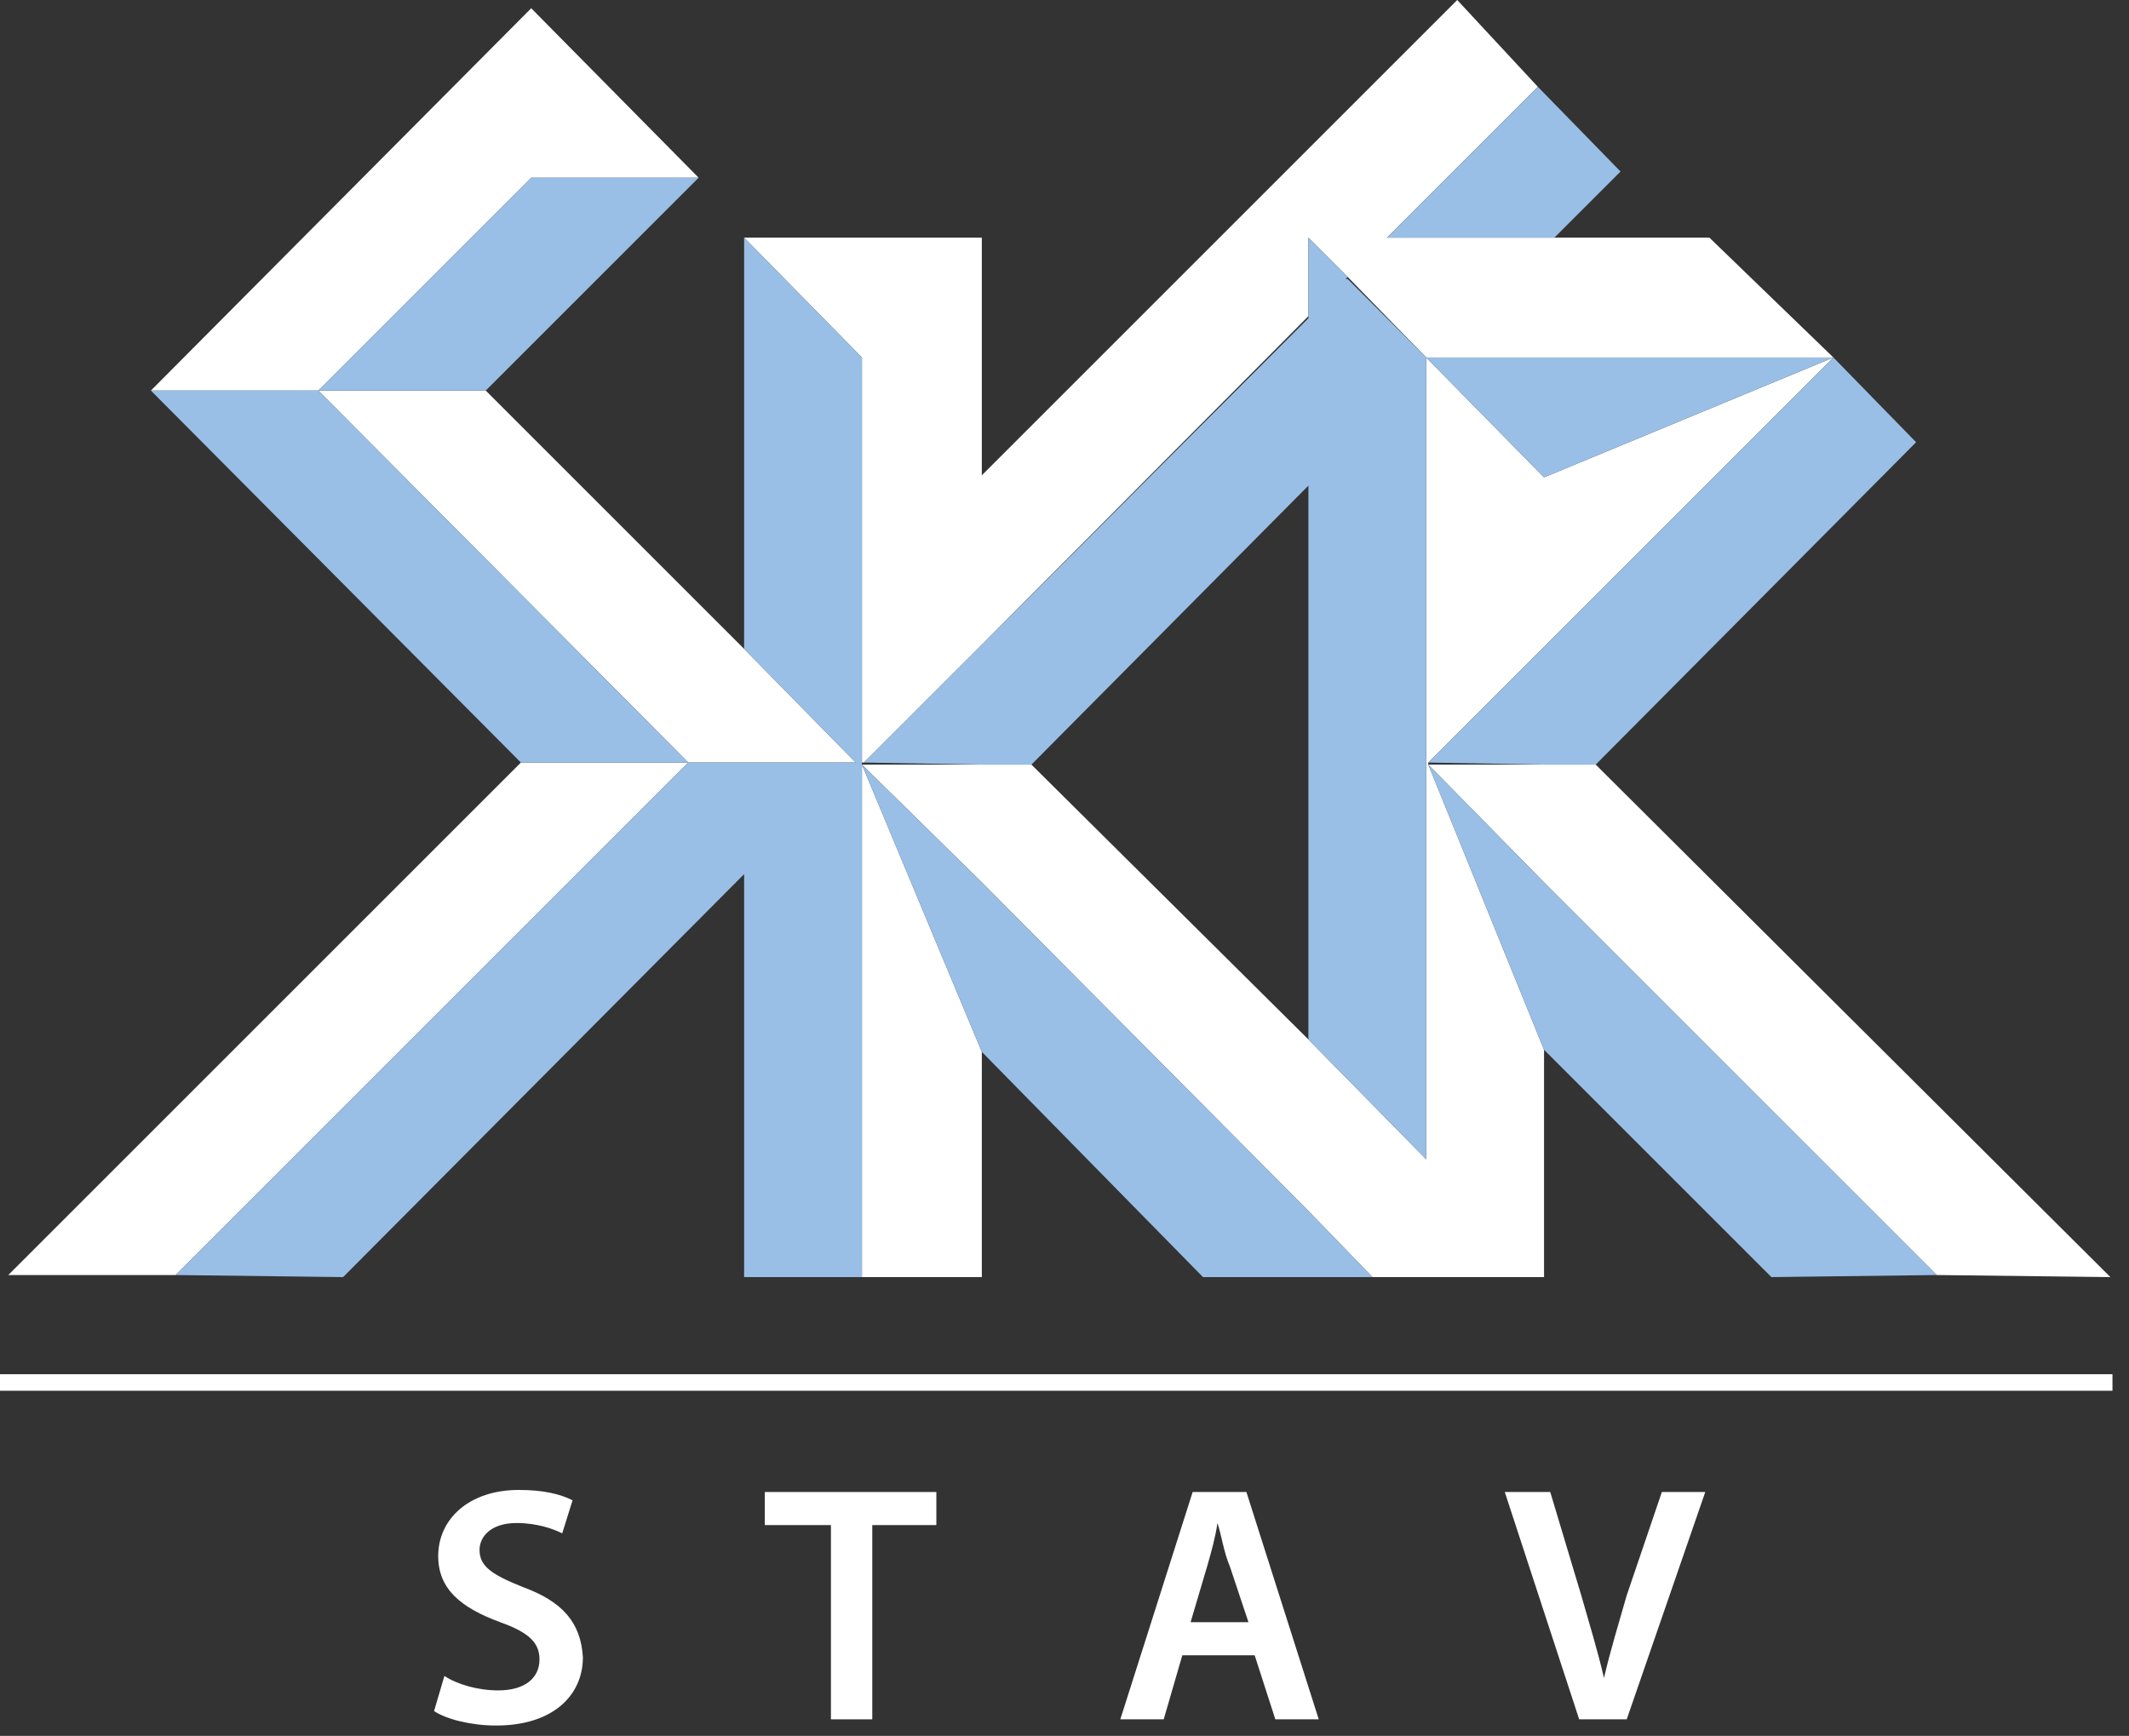
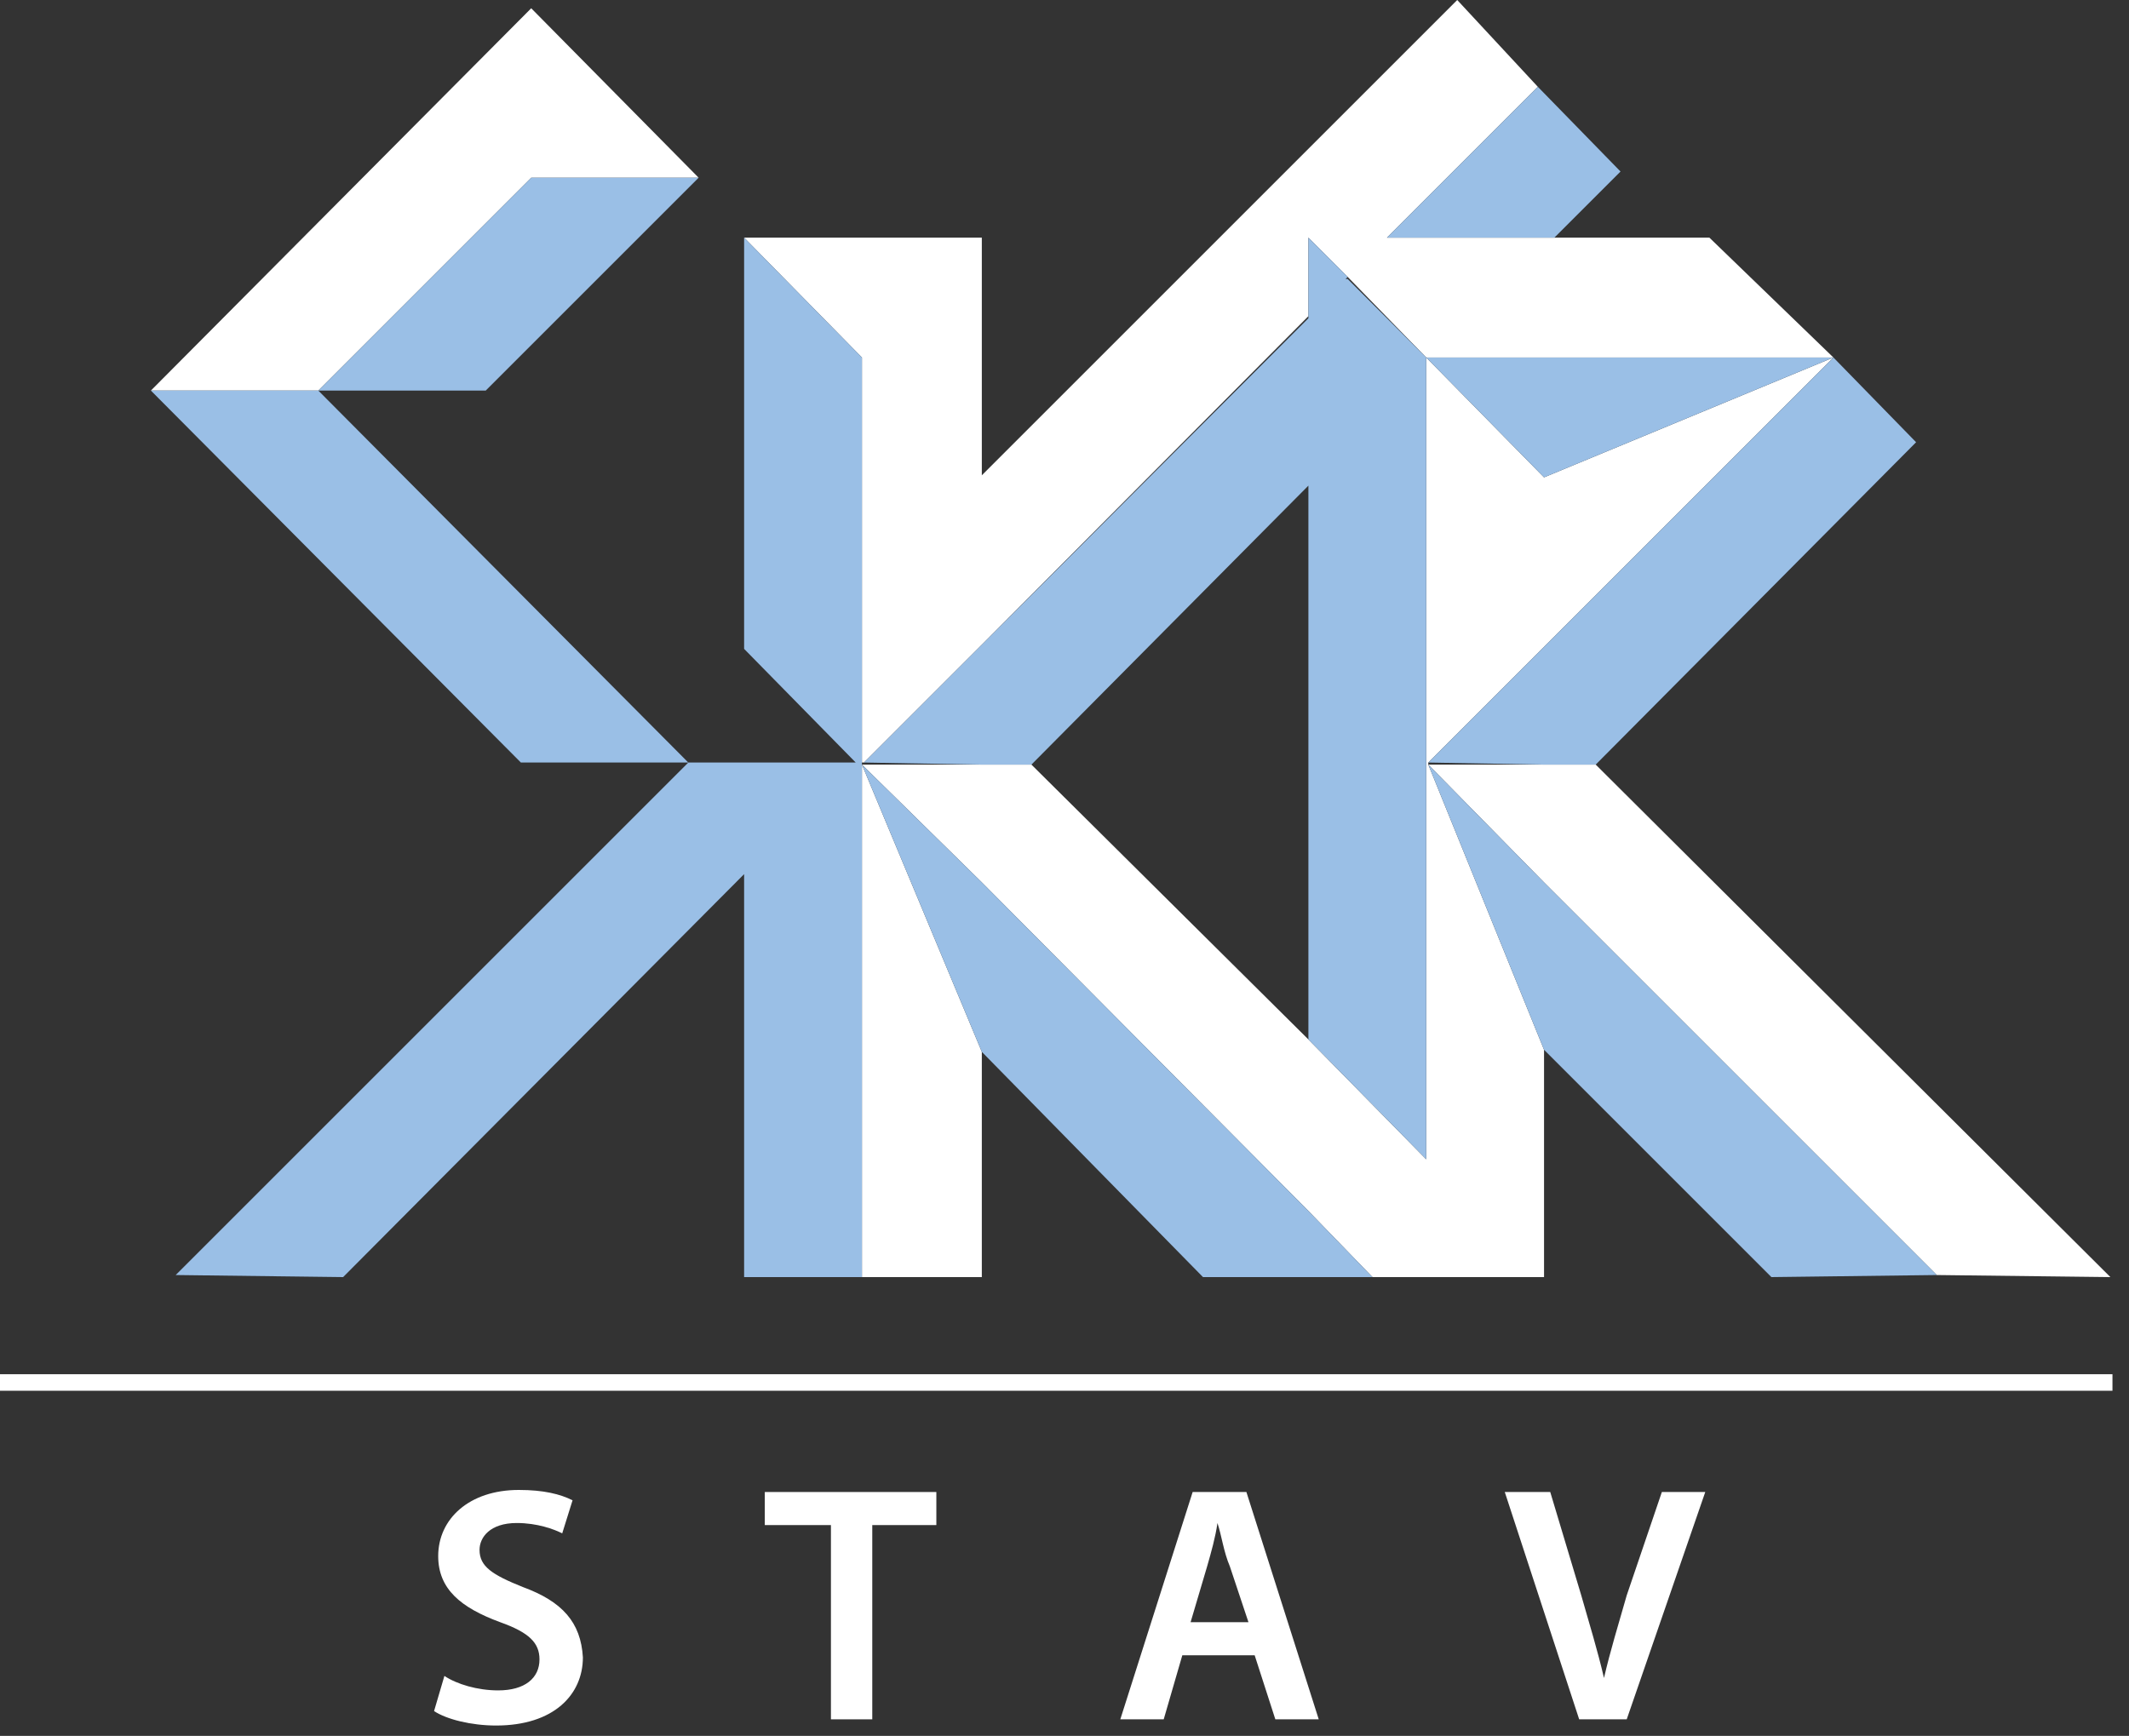
<svg xmlns="http://www.w3.org/2000/svg" width="100%" height="100%" viewBox="0 0 103 84" version="1.1" xml:space="preserve" style="fill-rule:evenodd;clip-rule:evenodd;stroke-linejoin:round;stroke-miterlimit:2;">
  <rect x="0" y="0" width="103" height="84" fill="#333333" stroke="none" />
  <g transform="matrix(1,0,0,1,-1.2,-1)">
    <g>
      <g>
-         <path d="M48.7,62.8L48.7,51.9L42.9,38L42.9,62.8L48.7,62.8Z" style="fill:white;fill-rule:nonzero;" />
+         <path d="M48.7,62.8L48.7,51.9L42.9,38L42.9,62.8Z" style="fill:white;fill-rule:nonzero;" />
        <path d="M35,9.6L26.9,1.4L8.5,19.9L16.6,19.9L26.9,9.6L35,9.6Z" style="fill:white;fill-rule:nonzero;" />
-         <path d="M37.2,32.4L24.7,19.9L16.6,19.9L34.5,37.9L26.4,37.9L1.6,62.7L9.7,62.7L34.5,37.9L42.6,37.9L37.2,32.4Z" style="fill:white;fill-rule:nonzero;" />
        <path d="M70.3,37.9L89.9,18.3L75.9,24.1L70.2,18.3L70.2,57.1L64.5,51.3L51.1,38L42.9,38L48.7,43.7L64.5,59.6L67.6,62.8L75.9,62.8L75.9,51.8L70.3,38L70.3,37.9Z" style="fill:white;fill-rule:nonzero;" />
        <path d="M78.4,38L70.3,38L75.9,43.7L94.9,62.7L103.3,62.8L78.4,38Z" style="fill:white;fill-rule:nonzero;" />
        <path d="M83.9,12.5L68.3,12.5L75.6,5.2L71.7,1L48.7,24L48.7,12.5L37.2,12.5L42.9,18.3L42.9,37.9L43,37.9L48.7,32.2L64.5,16.3L64.5,12.5L66.4,14.4L70.2,18.3L89.9,18.3L83.9,12.5Z" style="fill:white;fill-rule:nonzero;" />
      </g>
      <g>
        <path d="M42.9,18.3L37.2,12.5L37.2,32.4L42.6,37.9L34.5,37.9L9.7,62.7L17.8,62.8L37.2,43.3L37.2,62.8L42.9,62.8L42.9,18.3Z" style="fill:rgb(154,191,230);fill-rule:nonzero;" />
        <path d="M35,9.6L26.9,9.6L16.6,19.9L24.7,19.9L35,9.6Z" style="fill:rgb(154,191,230);fill-rule:nonzero;" />
        <path d="M34.5,37.9L16.6,19.9L8.5,19.9L26.4,37.9L34.5,37.9Z" style="fill:rgb(154,191,230);fill-rule:nonzero;" />
        <path d="M76.4,12.5L79.6,9.3L75.6,5.2L68.3,12.5L76.4,12.5Z" style="fill:rgb(154,191,230);fill-rule:nonzero;" />
        <path d="M66.4,14.5L66.3,14.5L66.4,14.4L64.5,12.5L64.5,16.4L43,37.9L48.7,38L51.1,38L64.5,24.5L64.5,51.3L70.2,57.1L70.2,18.3L66.4,14.5Z" style="fill:rgb(154,191,230);fill-rule:nonzero;" />
        <path d="M89.9,18.3L70.3,37.9L75.9,38L78.4,38L93.9,22.4L89.9,18.3Z" style="fill:rgb(154,191,230);fill-rule:nonzero;" />
        <path d="M75.9,43.7L70.3,38L75.9,51.8L86.9,62.8L94.9,62.7L75.9,43.7Z" style="fill:rgb(154,191,230);fill-rule:nonzero;" />
        <path d="M48.7,43.7L42.9,38L48.7,51.9L59.4,62.8L67.6,62.8L64.5,59.6L48.7,43.7Z" style="fill:rgb(154,191,230);fill-rule:nonzero;" />
        <path d="M70.2,18.3L75.9,24.1L89.9,18.3L70.2,18.3Z" style="fill:rgb(154,191,230);fill-rule:nonzero;" />
      </g>
      <path d="M1.2,67.5L1.2,68.3L103.4,68.3L103.4,67.3L103.4,67.5L1.2,67.5Z" style="fill:white;fill-rule:nonzero;" />
      <path d="M26.5,77.8C25,77.2 24.4,76.8 24.4,76C24.4,75.4 24.9,74.7 26.2,74.7C27.2,74.7 28,75 28.4,75.2L28.9,73.6C28.3,73.3 27.5,73.1 26.3,73.1C23.9,73.1 22.4,74.5 22.4,76.3C22.4,77.9 23.5,78.8 25.4,79.5C26.8,80 27.3,80.5 27.3,81.3C27.3,82.2 26.6,82.8 25.3,82.8C24.3,82.8 23.3,82.5 22.7,82.1L22.2,83.8C22.8,84.2 24,84.5 25.2,84.5C28,84.5 29.4,83 29.4,81.2C29.3,79.5 28.4,78.5 26.5,77.8Z" style="fill:white;fill-rule:nonzero;" />
      <path d="M38.2,74.8L41.4,74.8L41.4,84.2L43.4,84.2L43.4,74.8L46.5,74.8L46.5,73.2L38.2,73.2L38.2,74.8Z" style="fill:white;fill-rule:nonzero;" />
      <path d="M61.5,73.2L58.9,73.2L55.4,84.2L57.5,84.2L58.4,81.1L61.9,81.1L62.9,84.2L65,84.2L61.5,73.2ZM58.8,79.5L59.6,76.8C59.8,76.1 60,75.4 60.1,74.7C60.3,75.3 60.4,76.1 60.7,76.8L61.6,79.5L58.8,79.5Z" style="fill:white;fill-rule:nonzero;" />
      <path d="M79.9,78.2C79.5,79.6 79.1,80.9 78.8,82.2C78.5,80.9 78.1,79.6 77.7,78.2L76.2,73.2L74,73.2L77.6,84.2L79.9,84.2L83.7,73.2L81.6,73.2L79.9,78.2Z" style="fill:white;fill-rule:nonzero;" />
    </g>
  </g>
</svg>